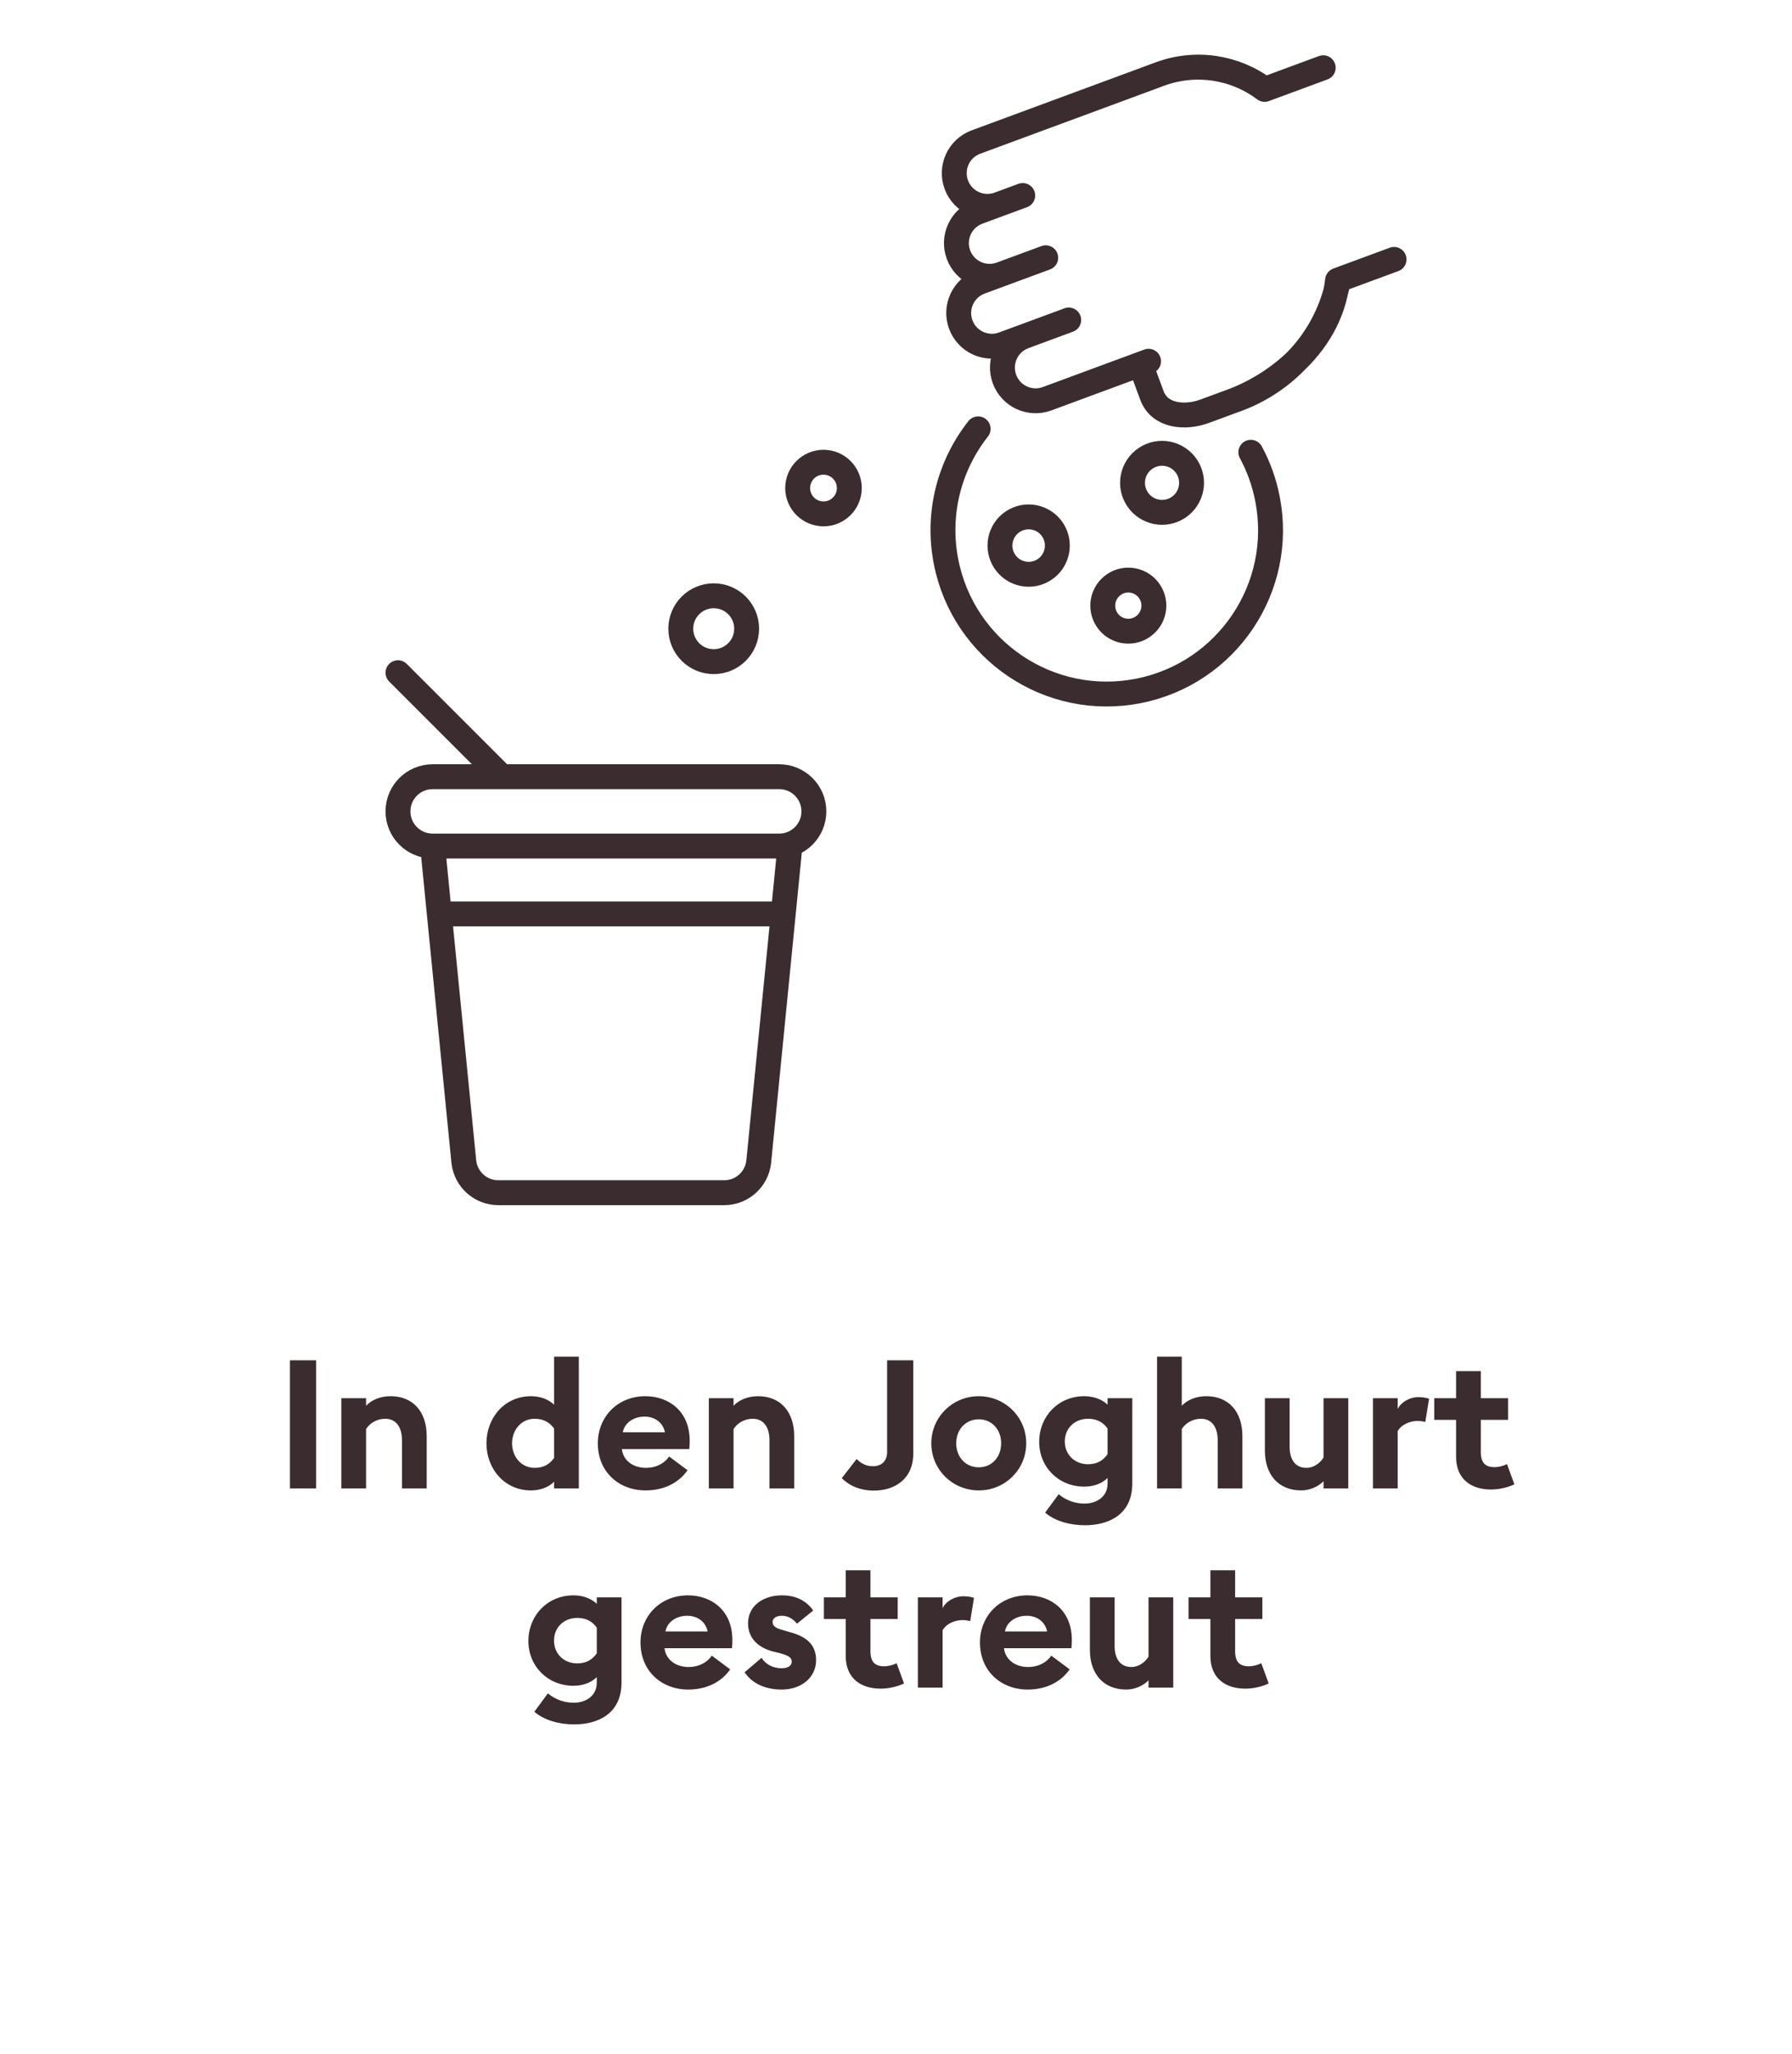
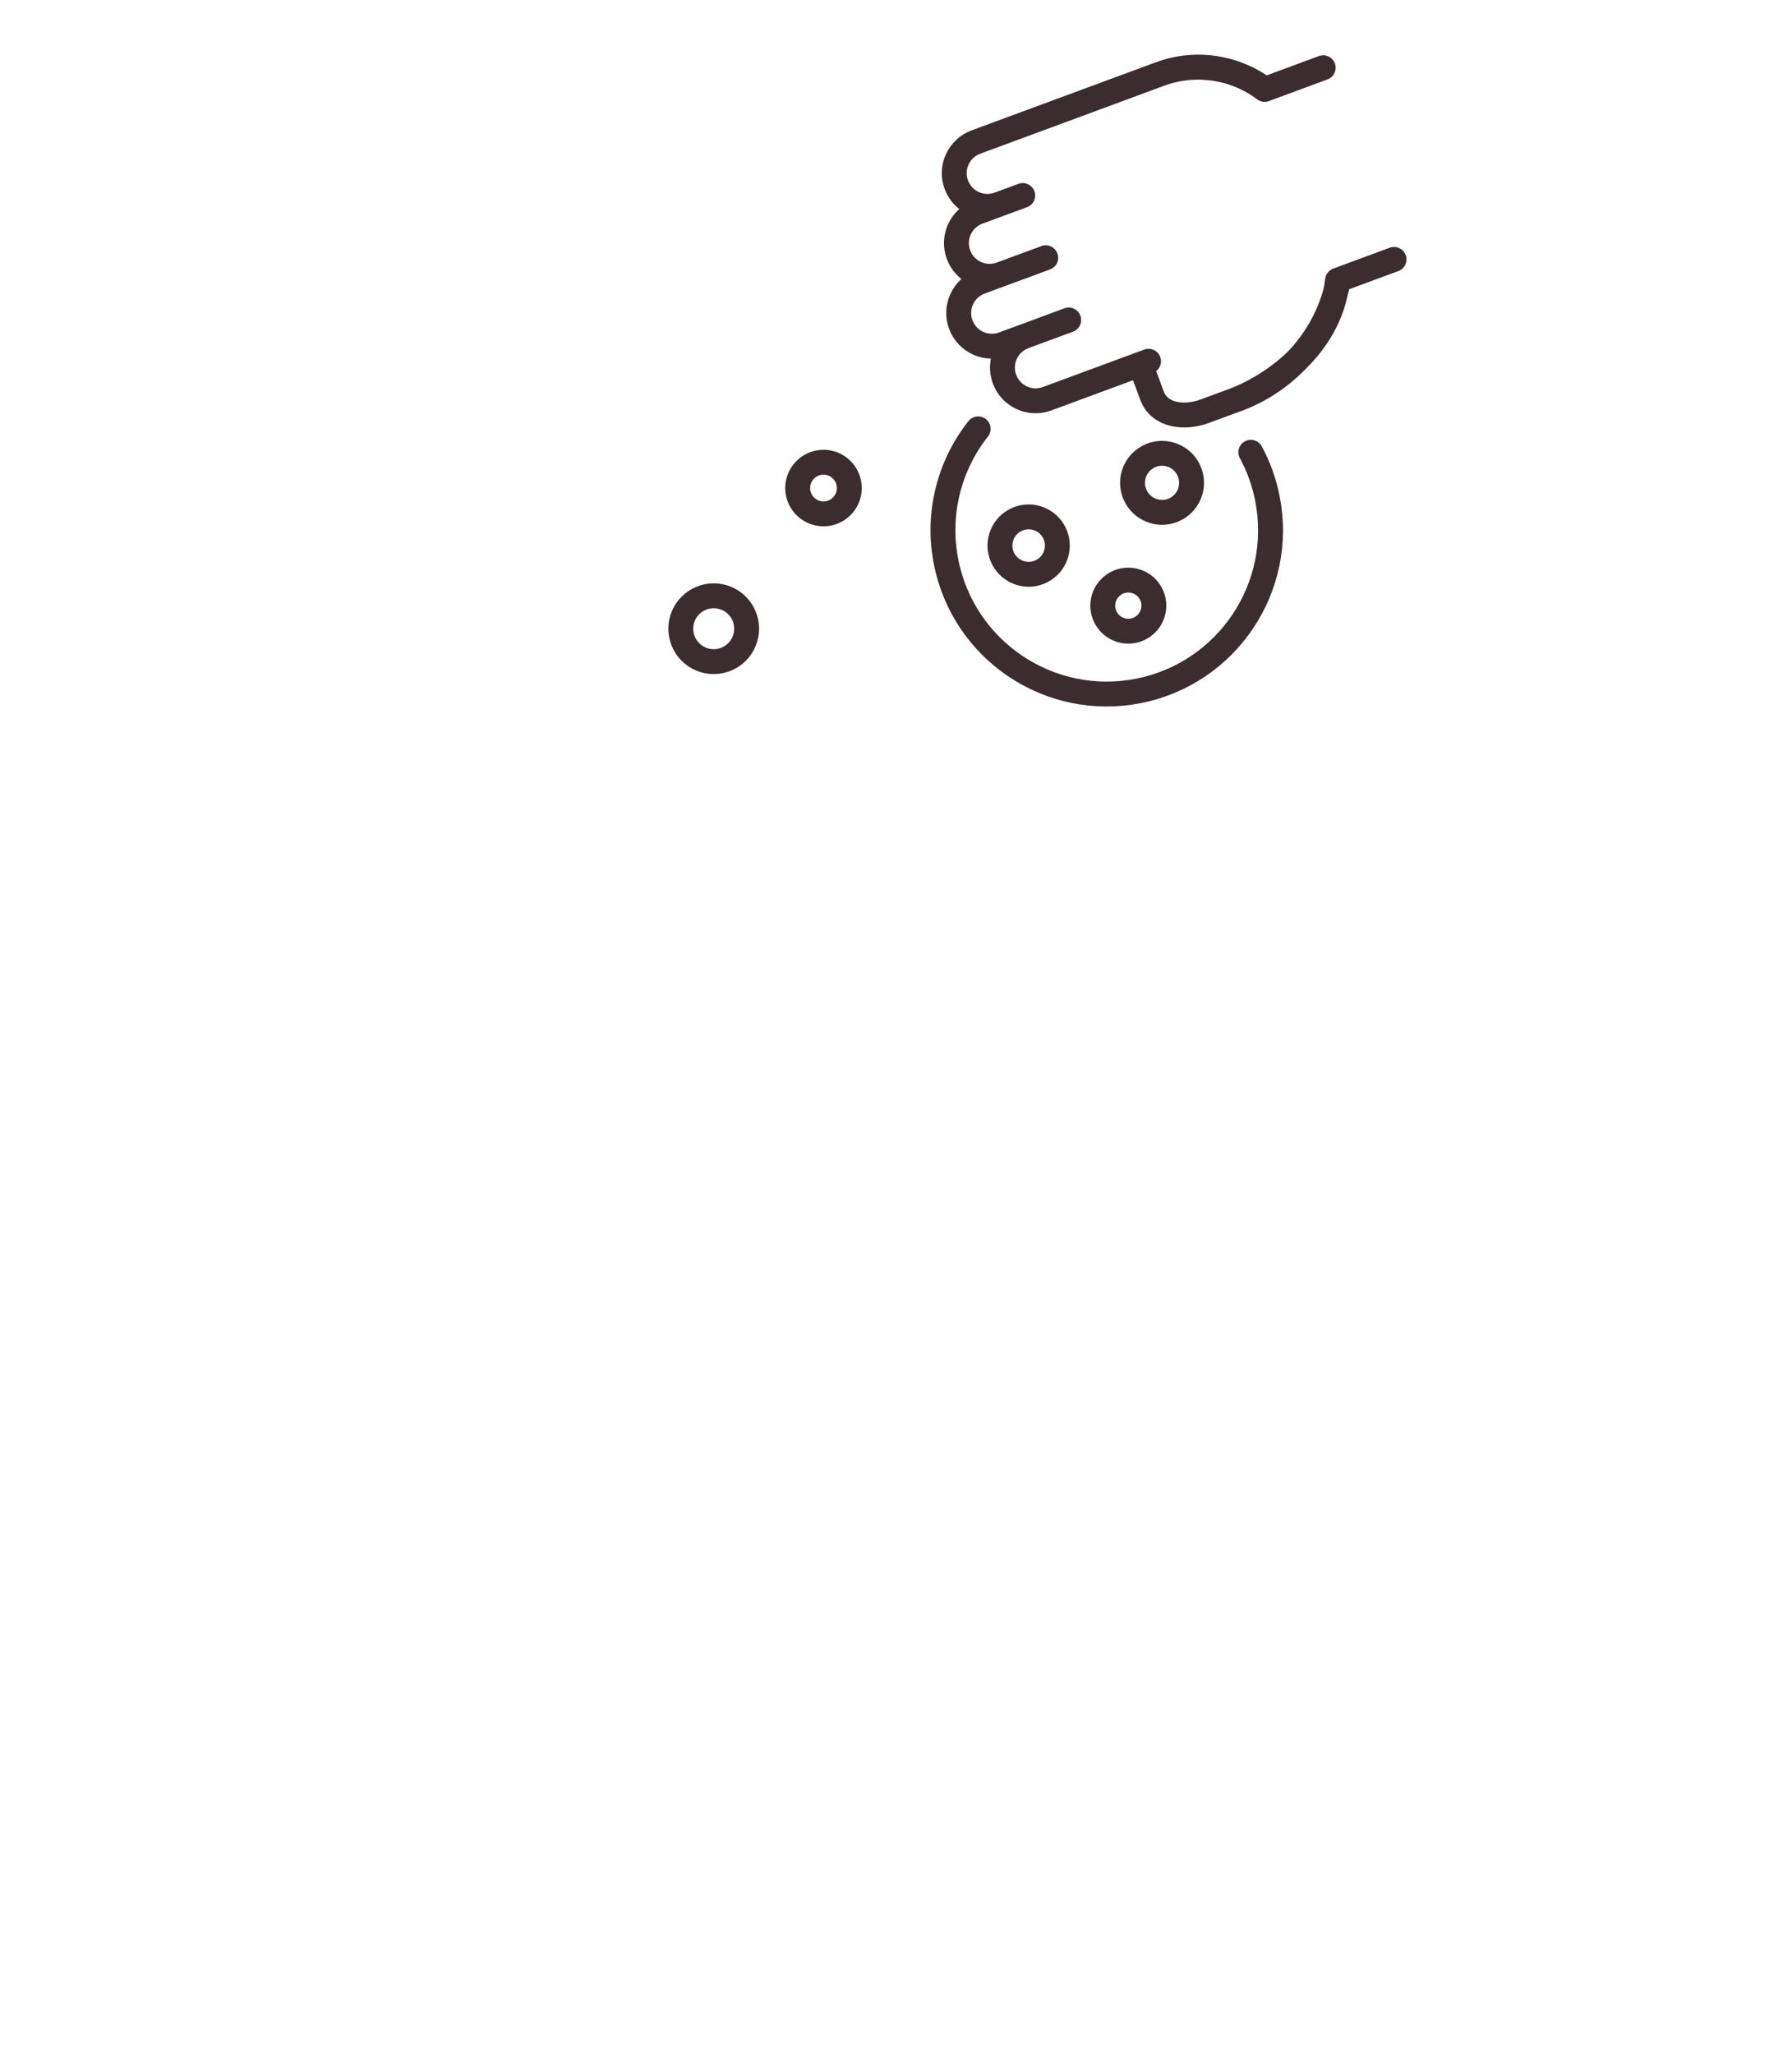
<svg xmlns="http://www.w3.org/2000/svg" width="144" height="165" viewBox="0 0 144 165" fill="none">
-   <path d="M36.156 73.427H62.632M31.98 54.048L40.334 62.403M34.763 67.974H62.615C64.153 67.974 65.401 66.728 65.401 65.188C65.401 63.649 64.153 62.403 62.615 62.403H34.763C33.227 62.403 31.98 63.649 31.98 65.188C31.98 66.728 33.227 67.974 34.763 67.974ZM34.763 67.974L37.273 93.348C37.433 94.757 38.623 95.825 40.043 95.825H44.512H53.73H58.199C59.62 95.825 60.81 94.757 60.968 93.348L63.478 67.974H35.627" stroke="#3B2C2F" stroke-width="2" stroke-linecap="round" stroke-linejoin="round" />
-   <path d="M66.174 41.287C67.319 41.287 68.249 40.358 68.249 39.211C68.249 38.066 67.319 37.137 66.174 37.137C65.028 37.137 64.098 38.066 64.098 39.211C64.098 40.358 65.028 41.287 66.174 41.287Z" stroke="#3B2C2F" stroke-width="2" stroke-linecap="round" stroke-linejoin="round" />
+   <path d="M66.174 41.287C67.319 41.287 68.249 40.358 68.249 39.211C68.249 38.066 67.319 37.137 66.174 37.137C65.028 37.137 64.098 38.066 64.098 39.211C64.098 40.358 65.028 41.287 66.174 41.287" stroke="#3B2C2F" stroke-width="2" stroke-linecap="round" stroke-linejoin="round" />
  <path d="M57.352 53.158C58.813 53.158 59.998 51.974 59.998 50.511C59.998 49.051 58.813 47.867 57.352 47.867C55.892 47.867 54.706 49.051 54.706 50.511C54.706 51.974 55.892 53.158 57.352 53.158Z" stroke="#3B2C2F" stroke-width="2" stroke-linecap="round" stroke-linejoin="round" />
  <path d="M100.513 36.336C101.129 37.475 101.586 38.724 101.848 40.062C103.251 47.192 98.607 54.109 91.476 55.512C84.344 56.915 77.427 52.271 76.024 45.139C75.253 41.22 76.31 37.365 78.601 34.455M80.267 16.415L82.183 15.708M80.446 22.033L84.031 20.709M80.446 22.033L78.78 22.649C77.398 23.159 76.693 24.692 77.204 26.074C77.714 27.454 79.246 28.161 80.628 27.649L82.294 27.035M80.446 22.033C79.066 22.544 77.532 21.84 77.021 20.459C76.509 19.079 77.215 17.545 78.594 17.033C78.596 17.034 78.598 17.032 78.598 17.032L80.272 16.414C78.892 16.925 77.358 16.22 76.847 14.84C76.336 13.458 77.041 11.924 78.421 11.413C78.422 11.413 78.424 11.414 78.424 11.412L93.206 5.95M82.294 27.035L85.879 25.709M82.294 27.035C80.914 27.545 80.207 29.078 80.719 30.459C81.228 31.84 82.762 32.547 84.142 32.035L92.296 29.023M99.119 32.186C101.688 31.236 106.843 28.179 107.482 22.518L112.021 20.841M99.119 32.186C103.251 30.768 106.38 27.346 107.421 23.103M99.119 32.186L96.819 33.035C95.199 33.634 93.177 33.433 92.563 31.767L91.639 29.266M106.33 5.442L101.621 7.183C99.209 5.366 96.037 4.902 93.206 5.95M93.206 5.95C96.041 4.895 99.221 5.356 101.639 7.176M91.806 50.367C90.864 50.996 89.588 50.742 88.96 49.798C88.33 48.854 88.586 47.58 89.529 46.95C90.473 46.322 91.747 46.576 92.377 47.52C93.007 48.463 92.75 49.739 91.806 50.367ZM83.939 45.753C82.879 46.459 81.448 46.174 80.742 45.113C80.035 44.054 80.321 42.621 81.381 41.915C82.44 41.209 83.873 41.496 84.579 42.555C85.285 43.616 84.998 45.046 83.939 45.753ZM94.695 40.766C93.605 41.492 92.132 41.197 91.406 40.108C90.678 39.018 90.973 37.545 92.064 36.819C93.153 36.093 94.627 36.386 95.353 37.477C96.079 38.567 95.784 40.04 94.695 40.766Z" stroke="#3B2C2F" stroke-width="2" stroke-linecap="round" stroke-linejoin="round" />
-   <path d="M23.297 119.585V109.29H25.399V119.585H23.297ZM27.429 119.585V112.335H29.416V112.944C29.88 112.451 30.59 112.175 31.387 112.175C33.215 112.175 34.288 113.451 34.288 115.38V119.585H32.301V115.713C32.301 114.684 31.852 113.988 30.953 113.988C30.285 113.988 29.72 114.336 29.416 114.814V119.585H27.429ZM39.09 115.96C39.09 113.93 40.525 112.175 42.671 112.175C43.454 112.175 44.106 112.451 44.527 112.857V109H46.514V119.585H44.527V119.048C44.106 119.469 43.454 119.744 42.671 119.744C40.525 119.744 39.09 117.99 39.09 115.96ZM44.527 117.134V114.771C44.194 114.321 43.73 113.988 42.961 113.988C41.888 113.988 41.148 114.887 41.148 115.96C41.148 117.033 41.888 117.932 42.961 117.932C43.73 117.932 44.194 117.598 44.527 117.134ZM48.04 115.96C48.04 113.814 49.65 112.175 51.854 112.175C53.753 112.175 55.421 113.393 55.421 115.742C55.421 115.916 55.421 116.119 55.392 116.424H49.969C50.085 117.395 50.94 117.932 51.897 117.932C52.796 117.932 53.449 117.511 53.768 117.018L55.247 118.12C54.58 119.092 53.405 119.744 51.883 119.744C49.722 119.744 48.04 118.251 48.04 115.96ZM51.796 113.814C51.056 113.814 50.23 114.191 50.041 115.075H53.434C53.26 114.22 52.535 113.814 51.796 113.814ZM56.96 119.585V112.335H58.946V112.944C59.41 112.451 60.121 112.175 60.918 112.175C62.745 112.175 63.818 113.451 63.818 115.38V119.585H61.832V115.713C61.832 114.684 61.382 113.988 60.483 113.988C59.816 113.988 59.251 114.336 58.946 114.814V119.585H56.96ZM73.388 116.772C73.388 118.86 71.866 119.759 70.227 119.759C68.937 119.759 68.11 119.237 67.646 118.758L68.835 117.221C69.227 117.613 69.647 117.801 70.14 117.801C70.778 117.801 71.286 117.453 71.286 116.641V109.29H73.388V116.772ZM82.465 115.96C82.465 118.077 80.754 119.744 78.651 119.744C76.549 119.744 74.838 118.077 74.838 115.96C74.838 113.843 76.549 112.175 78.651 112.175C80.754 112.175 82.465 113.843 82.465 115.96ZM76.839 115.96C76.839 117.076 77.607 117.888 78.651 117.888C79.695 117.888 80.449 117.076 80.449 115.96C80.449 114.843 79.695 114.031 78.651 114.031C77.607 114.031 76.839 114.843 76.839 115.96ZM90.988 119.179C90.988 121.745 89.016 122.543 87.189 122.543C86 122.543 84.796 122.224 83.984 121.528L85.072 120.049C85.695 120.571 86.435 120.803 87.16 120.803C88.044 120.803 89.001 120.31 89.001 119.193V118.744C88.581 119.164 87.928 119.44 87.131 119.44C85.043 119.44 83.491 117.845 83.506 115.815C83.52 113.785 85.043 112.175 87.131 112.175C87.928 112.175 88.581 112.451 89.001 112.857V112.335H90.988V119.179ZM85.565 115.815C85.565 116.873 86.362 117.642 87.435 117.642C88.204 117.642 88.682 117.294 89.001 116.83V114.771C88.682 114.321 88.204 113.988 87.435 113.988C86.362 113.988 85.565 114.742 85.565 115.815ZM92.978 119.585V109H94.964V112.944C95.428 112.451 96.138 112.175 96.936 112.175C98.763 112.175 99.836 113.451 99.836 115.38V119.585H97.85V115.713C97.85 114.684 97.4 113.988 96.501 113.988C95.834 113.988 95.269 114.336 94.964 114.814V119.585H92.978ZM108.342 112.335V119.585H106.356V119.005C105.892 119.483 105.181 119.744 104.572 119.744C102.716 119.744 101.643 118.468 101.643 116.54V112.335H103.63V116.206C103.63 117.236 104.05 117.932 104.993 117.932C105.5 117.932 106.037 117.613 106.356 117.105V112.335H108.342ZM110.327 119.585V112.335H112.314V113.205C112.56 112.683 113.242 112.248 113.996 112.248C114.358 112.248 114.677 112.32 114.837 112.378L114.532 114.249C114.445 114.22 114.213 114.162 113.923 114.162C113.372 114.162 112.662 114.394 112.314 114.974V119.585H110.327ZM121.691 119.251C121.343 119.44 120.56 119.672 119.82 119.672C118.196 119.672 117.007 118.816 117.007 117.047V114.075H115.253V112.335H117.007V110.16H118.994V112.335H121.183V114.075H118.994V116.656C118.994 117.54 119.371 117.874 120.096 117.874C120.487 117.874 120.879 117.743 121.096 117.627L121.691 119.251ZM49.942 135.179C49.942 137.745 47.97 138.543 46.143 138.543C44.954 138.543 43.751 138.224 42.939 137.528L44.026 136.049C44.65 136.571 45.389 136.803 46.114 136.803C46.999 136.803 47.956 136.31 47.956 135.193V134.744C47.535 135.164 46.883 135.44 46.085 135.44C43.997 135.44 42.446 133.845 42.46 131.815C42.475 129.785 43.997 128.175 46.085 128.175C46.883 128.175 47.535 128.451 47.956 128.857V128.335H49.942V135.179ZM44.519 131.815C44.519 132.873 45.317 133.642 46.39 133.642C47.158 133.642 47.637 133.294 47.956 132.83V130.771C47.637 130.321 47.158 129.988 46.39 129.988C45.317 129.988 44.519 130.742 44.519 131.815ZM51.468 131.96C51.468 129.814 53.078 128.175 55.282 128.175C57.181 128.175 58.849 129.393 58.849 131.742C58.849 131.916 58.849 132.119 58.819 132.424H53.397C53.513 133.395 54.368 133.932 55.325 133.932C56.224 133.932 56.877 133.511 57.196 133.018L58.675 134.12C58.008 135.092 56.833 135.744 55.31 135.744C53.15 135.744 51.468 134.251 51.468 131.96ZM55.224 129.814C54.484 129.814 53.657 130.191 53.469 131.075H56.862C56.688 130.22 55.963 129.814 55.224 129.814ZM65.578 133.381C65.578 134.787 64.375 135.744 62.823 135.744C61.547 135.744 60.46 135.295 59.836 134.352L61.199 133.192C61.518 133.729 62.127 134.033 62.823 134.033C63.229 134.033 63.621 133.874 63.621 133.511C63.621 133.207 63.447 133.033 62.649 132.815L62.113 132.685C60.779 132.337 60.083 131.481 60.112 130.365C60.141 129.031 61.301 128.175 62.838 128.175C63.94 128.175 64.795 128.596 65.346 129.393L64.041 130.452C63.708 130.031 63.287 129.814 62.809 129.814C62.461 129.814 62.084 129.973 62.084 130.307C62.084 130.524 62.185 130.771 62.794 130.93L63.476 131.133C64.781 131.481 65.578 132.119 65.578 133.381ZM72.643 135.251C72.295 135.44 71.512 135.672 70.773 135.672C69.149 135.672 67.96 134.816 67.96 133.047V130.075H66.205V128.335H67.96V126.16H69.946V128.335H72.136V130.075H69.946V132.656C69.946 133.54 70.323 133.874 71.048 133.874C71.44 133.874 71.831 133.743 72.049 133.627L72.643 135.251ZM73.758 135.585V128.335H75.744V129.205C75.991 128.683 76.672 128.248 77.426 128.248C77.789 128.248 78.108 128.32 78.267 128.378L77.963 130.249C77.876 130.22 77.644 130.162 77.354 130.162C76.803 130.162 76.092 130.394 75.744 130.974V135.585H73.758ZM78.747 131.96C78.747 129.814 80.357 128.175 82.561 128.175C84.46 128.175 86.128 129.393 86.128 131.742C86.128 131.916 86.128 132.119 86.099 132.424H80.676C80.792 133.395 81.647 133.932 82.604 133.932C83.503 133.932 84.156 133.511 84.475 133.018L85.954 134.12C85.287 135.092 84.112 135.744 82.59 135.744C80.429 135.744 78.747 134.251 78.747 131.96ZM82.503 129.814C81.763 129.814 80.937 130.191 80.748 131.075H84.141C83.967 130.22 83.242 129.814 82.503 129.814ZM94.279 128.335V135.585H92.292V135.005C91.828 135.483 91.118 135.744 90.509 135.744C88.653 135.744 87.58 134.468 87.58 132.54V128.335H89.566V132.206C89.566 133.236 89.987 133.932 90.929 133.932C91.437 133.932 91.973 133.613 92.292 133.105V128.335H94.279ZM101.947 135.251C101.599 135.44 100.816 135.672 100.077 135.672C98.453 135.672 97.264 134.816 97.264 133.047V130.075H95.51V128.335H97.264V126.16H99.251V128.335H101.44V130.075H99.251V132.656C99.251 133.54 99.627 133.874 100.352 133.874C100.744 133.874 101.135 133.743 101.353 133.627L101.947 135.251Z" fill="#3B2C2F" />
</svg>